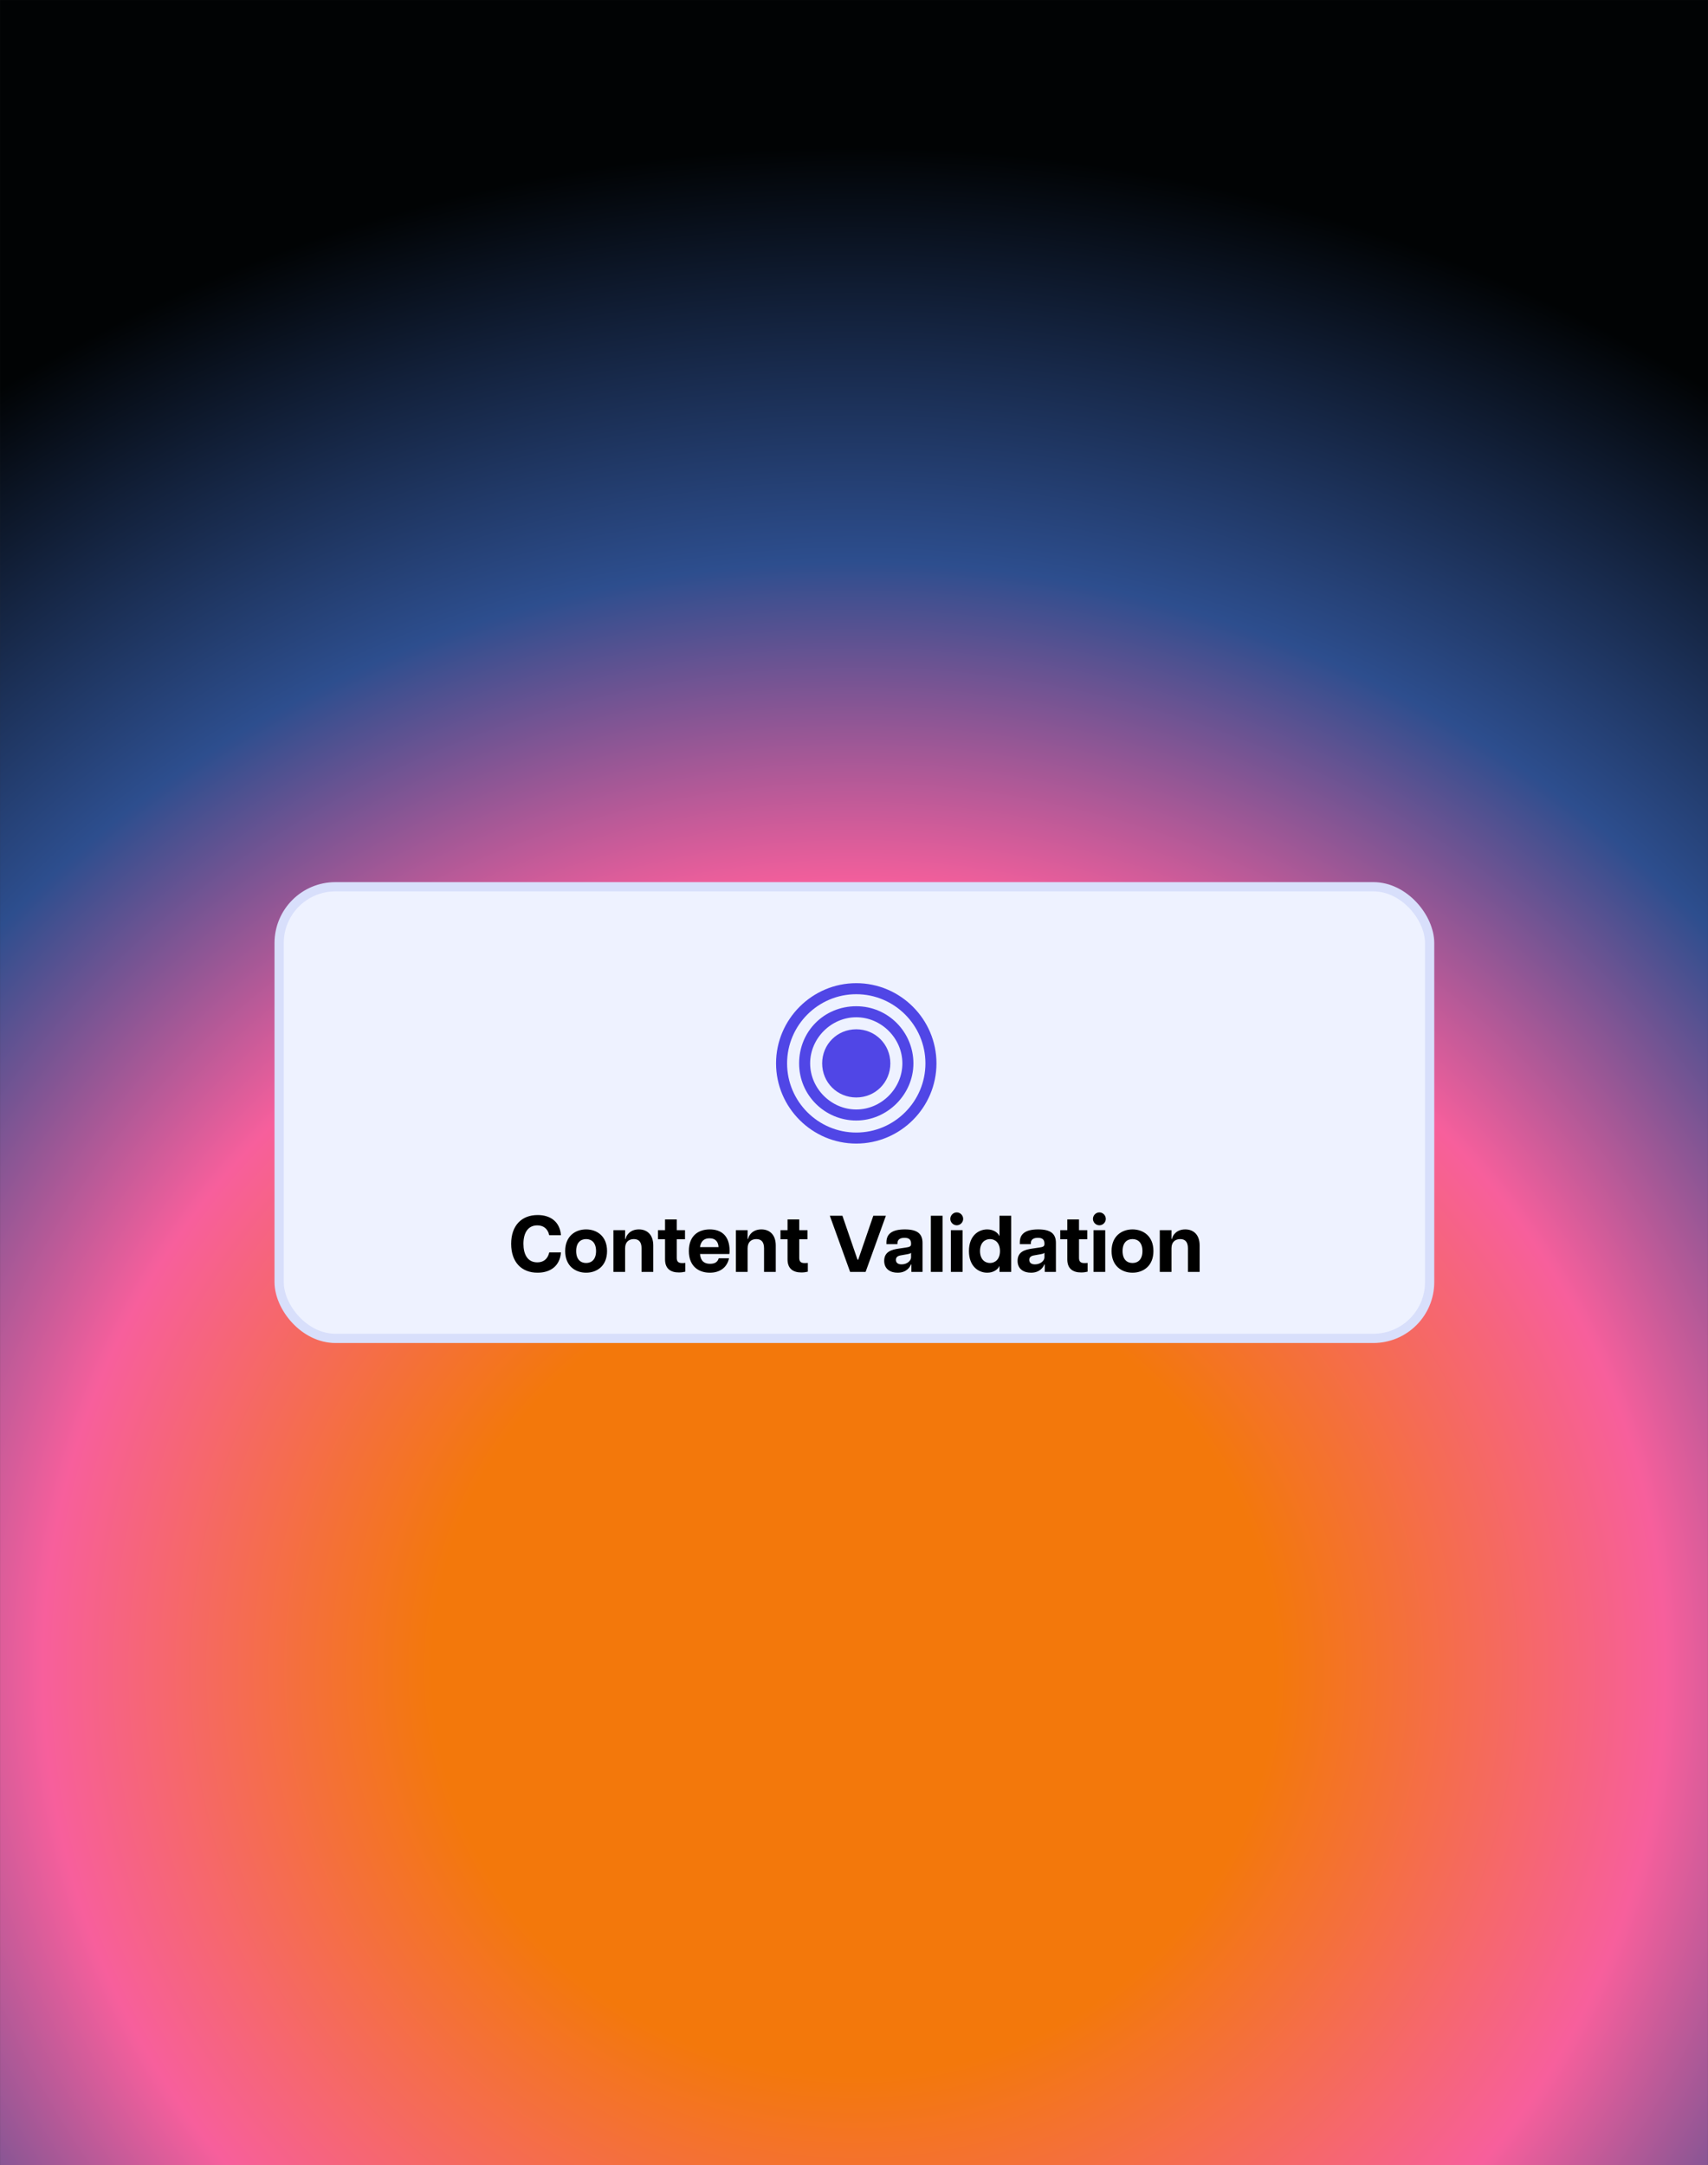
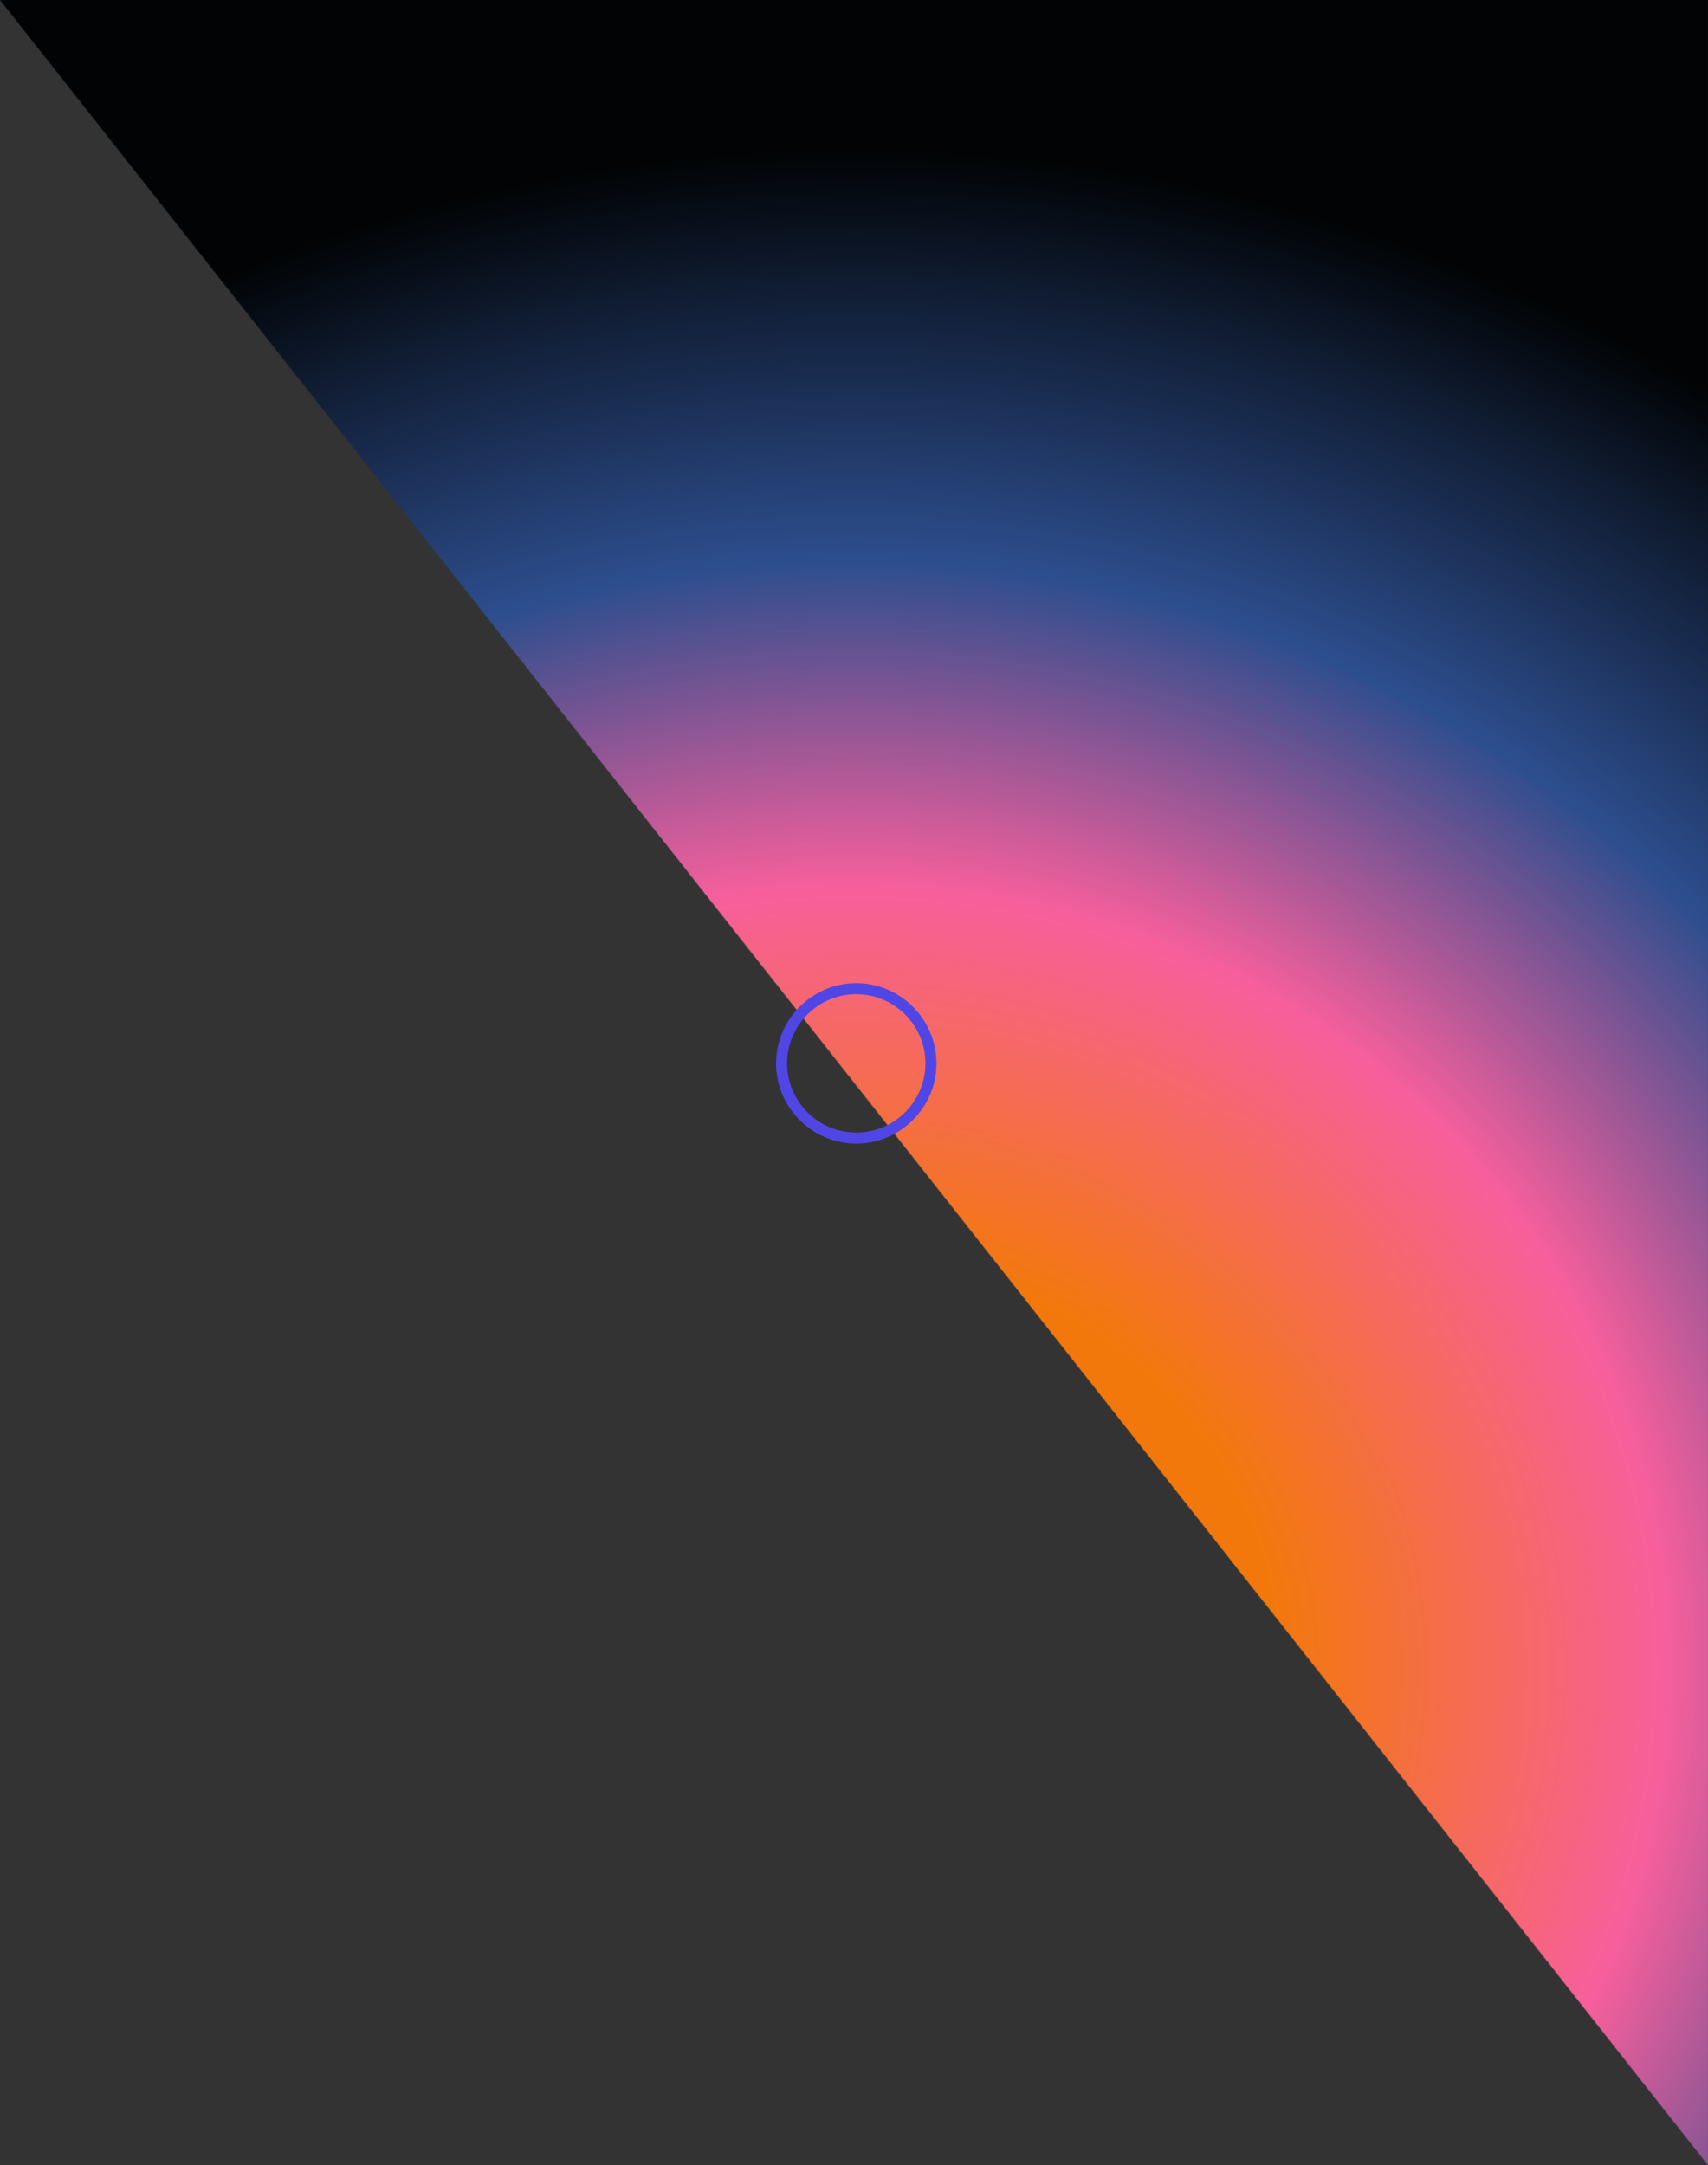
<svg xmlns="http://www.w3.org/2000/svg" width="2215" height="2808" fill="none">
  <rect width="100%" height="100%" fill="#333333" stroke="none" />
  <mask id="a" width="2215" height="2808" x="0" y="0" maskUnits="userSpaceOnUse" style="mask-type:alpha">
-     <path fill="#D9D9D9" d="M0 0h2215v2808H0z" />
+     <path fill="#D9D9D9" d="M0 0h2215v2808z" />
  </mask>
  <g mask="url(#a)">
    <path fill="url(#b)" d="M0 0h2215v4345H0V0Z" />
  </g>
-   <rect width="1492" height="585.717" x="362" y="1150" fill="#EEF2FF" stroke="#D8DFFB" stroke-width="12" rx="73" />
-   <path fill="#000" d="M697.11 1650.53c-20.906 0-34.219-13.83-34.219-37.44 0-23.51 13.313-37.34 34.427-37.34 15.914 0 28.707 8.11 30.164 26.21h-15.186c-2.08-9.05-8.009-12.79-15.498-12.79-12.689 0-17.994 10.5-17.994 23.92 0 13.42 5.201 24.03 17.994 24.03 7.489 0 13.418-3.75 15.498-12.9h15.186c-1.457 18.2-14.25 26.31-30.372 26.31Zm62.989 0c-13.626 0-27.147-8.42-27.147-28.08 0-19.66 13.521-28.08 27.147-28.08 13.625 0 27.147 8.42 27.147 28.08 0 19.66-13.522 28.08-27.147 28.08Zm0-12.58c7.28 0 12.897-4.79 12.897-15.5s-5.617-15.5-12.897-15.5c-7.281 0-12.898 4.79-12.898 15.5s5.617 15.5 12.898 15.5Zm71.889-19.14c0-8.22-3.64-11.86-9.985-11.86-6.344 0-11.337 3.64-11.337 11.86v30.68H795.48v-54.08h15.186v11.34h.624c.936-5.1 6.137-12.38 17.266-12.38 10.505 0 18.618 6.76 18.618 20.8v34.32h-15.186v-30.68Zm48.451 31.41c-10.817 0-17.994-4.89-17.994-16.95v-26.11h-9.153v-11.75h9.153v-13.94h15.185v13.94h10.714v11.75H877.63v23.92c0 4.17 1.249 6.97 6.865 6.97 1.144 0 2.08 0 4.265-.2v11.33c-2.393.63-5.305 1.04-8.321 1.04Zm40.148.31c-13.729 0-27.251-7.59-27.251-28.18 0-20.18 12.793-27.98 27.147-27.98 13.937 0 25.691 7.28 25.691 27.77 0 1.98-.104 3.02-.312 4.16h-38.068c.832 9.05 5.512 12.69 13.001 12.69 6.969 0 9.985-2.81 11.233-7.18h13.418c-2.705 12.38-12.274 18.72-24.859 18.72Zm-12.793-33.17h24.026c-.208-6.25-3.432-11.45-11.753-11.45-7.073 0-11.233 3.96-12.273 11.45Zm83.055 1.45c0-8.22-3.64-11.86-9.985-11.86-6.345 0-11.337 3.64-11.337 11.86v30.68h-15.186v-54.08h15.186v11.34h.624c.936-5.1 6.136-12.38 17.266-12.38 10.505 0 18.613 6.76 18.613 20.8v34.32h-15.181v-30.68Zm48.451 31.41c-10.82 0-17.99-4.89-17.99-16.95v-26.11h-9.16v-11.75h9.16v-13.94h15.18v13.94h10.71v11.75h-10.71v23.92c0 4.17 1.25 6.97 6.87 6.97 1.14 0 2.08 0 4.26-.2v11.33c-2.39.63-5.3 1.04-8.32 1.04Zm63.17-.73-26.31-72.8h16.33l19.55 56.89h.94l19.55-56.89h16.33l-26.32 72.8h-20.07Zm61.56 1.04c-8.84 0-17.37-4.26-17.37-15.39 0-11.96 9.78-14.56 19.14-15.91l9.15-1.35c4.99-.73 6.55-1.56 6.55-4.58v-.73c0-5.72-3.74-7.28-8.42-7.28-4.89 0-9.26 1.56-9.26 7.18v1.04h-14.25v-2.5c0-10.61 7.07-16.64 23.92-16.64 16.33 0 22.89 5.82 22.89 17.58v37.54h-14.46v-9.56h-.62c-1.04 2.91-5.41 10.6-17.27 10.6Zm5.2-10.81c7.18 0 12.27-4.79 12.27-9.05v-6.03c-.83 1.24-3.43 1.66-5.82 2.08l-7.59 1.35c-4.68.73-6.24 3.01-6.24 5.82 0 3.33 2.18 5.83 7.38 5.83Zm37.93 9.77v-72.8h15.18v72.8h-15.18Zm26 0v-54.08h15.19v54.08h-15.19Zm7.59-60.43c-4.37 0-8.32-3.64-8.32-8.32 0-4.78 3.95-8.42 8.32-8.42s8.32 3.64 8.32 8.42c0 4.68-3.95 8.32-8.32 8.32Zm39.53 61.47c-11.34 0-23.72-8.21-23.72-28.08 0-19.86 12.38-28.08 23.72-28.08 8.01 0 13.93 4.16 15.91 8.84v-26.52h15.19v72.8h-15.19v-7.8c-1.98 4.68-7.9 8.84-15.91 8.84Zm3.64-12.58c6.65 0 12.89-4.89 12.89-15.5s-6.24-15.5-12.89-15.5c-6.76 0-13 4.89-13 15.5s6.24 15.5 13 15.5Zm53.09 12.58c-8.84 0-17.37-4.26-17.37-15.39 0-11.96 9.78-14.56 19.14-15.91l9.15-1.35c4.99-.73 6.55-1.56 6.55-4.58v-.73c0-5.72-3.74-7.28-8.42-7.28-4.89 0-9.26 1.56-9.26 7.18v1.04h-14.25v-2.5c0-10.61 7.07-16.64 23.92-16.64 16.33 0 22.89 5.82 22.89 17.58v37.54h-14.46v-9.56h-.63c-1.04 2.91-5.4 10.6-17.26 10.6Zm5.2-10.81c7.18 0 12.27-4.79 12.27-9.05v-6.03c-.83 1.24-3.43 1.66-5.82 2.08l-7.59 1.35c-4.68.73-6.25 3.01-6.25 5.82 0 3.33 2.19 5.83 7.39 5.83Zm59.91 10.5c-10.82 0-17.99-4.89-17.99-16.95v-26.11h-9.16v-11.75h9.16v-13.94h15.18v13.94h10.71v11.75h-10.71v23.92c0 4.17 1.25 6.97 6.87 6.97 1.14 0 2.08 0 4.26-.2v11.33c-2.39.63-5.3 1.04-8.32 1.04Zm16-.73v-54.08h15.19v54.08h-15.19Zm7.6-60.43c-4.37 0-8.32-3.64-8.32-8.32 0-4.78 3.95-8.42 8.32-8.42s8.32 3.64 8.32 8.42c0 4.68-3.95 8.32-8.32 8.32Zm42.95 61.47c-13.62 0-27.14-8.42-27.14-28.08 0-19.66 13.52-28.08 27.14-28.08 13.63 0 27.15 8.42 27.15 28.08 0 19.66-13.52 28.08-27.15 28.08Zm0-12.58c7.28 0 12.9-4.79 12.9-15.5s-5.62-15.5-12.9-15.5-12.89 4.79-12.89 15.5 5.61 15.5 12.89 15.5Zm71.89-19.14c0-8.22-3.64-11.86-9.98-11.86-6.35 0-11.34 3.64-11.34 11.86v30.68h-15.18v-54.08h15.18v11.34h.63c.93-5.1 6.13-12.38 17.26-12.38 10.51 0 18.62 6.76 18.62 20.8v34.32h-15.19v-30.68Z" />
  <path fill="#5046E6" d="M1110.43 1275.05c-57.21 0-104.02 46.81-104.02 104.02 0 57.2 46.81 104.01 104.02 104.01 57.2 0 104.01-46.81 104.01-104.01 0-57.21-46.81-104.02-104.01-104.02Zm0 193.73c-49.41 0-89.71-40.31-89.71-89.71 0-49.41 40.3-89.71 89.71-89.71 49.4 0 89.7 40.3 89.7 89.71 0 49.4-40.3 89.71-89.7 89.71Z" />
-   <path fill="#5046E6" d="M1110.43 1304.96c-41.61 0-74.11 32.5-74.11 74.11 0 41.6 33.8 74.1 74.11 74.1 40.3 0 74.11-33.8 74.11-74.1 0-40.31-32.51-74.11-74.11-74.11Zm0 133.91c-32.51 0-59.81-27.3-59.81-59.8 0-32.51 27.3-59.81 59.81-59.81 32.5 0 59.8 27.3 59.8 59.81 0 32.5-27.3 59.8-59.8 59.8Z" />
-   <path fill="#5046E6" d="M1110.43 1334.86c-24.71 0-44.21 19.5-44.21 44.21 0 24.7 19.5 44.2 44.21 44.2 24.7 0 44.2-19.5 44.2-44.2 0-24.71-19.5-44.21-44.2-44.21Z" />
  <defs>
    <radialGradient id="b" cx="0" cy="0" r="1" gradientTransform="matrix(0 2172.5 -2234.11 0 1107.5 2172.5)" gradientUnits="userSpaceOnUse">
      <stop offset=".245" stop-color="#F3780B" />
      <stop offset=".471" stop-color="#F75F9C" />
      <stop offset=".668" stop-color="#2D4E8E" />
      <stop offset=".918" stop-color="#010304" />
    </radialGradient>
  </defs>
</svg>